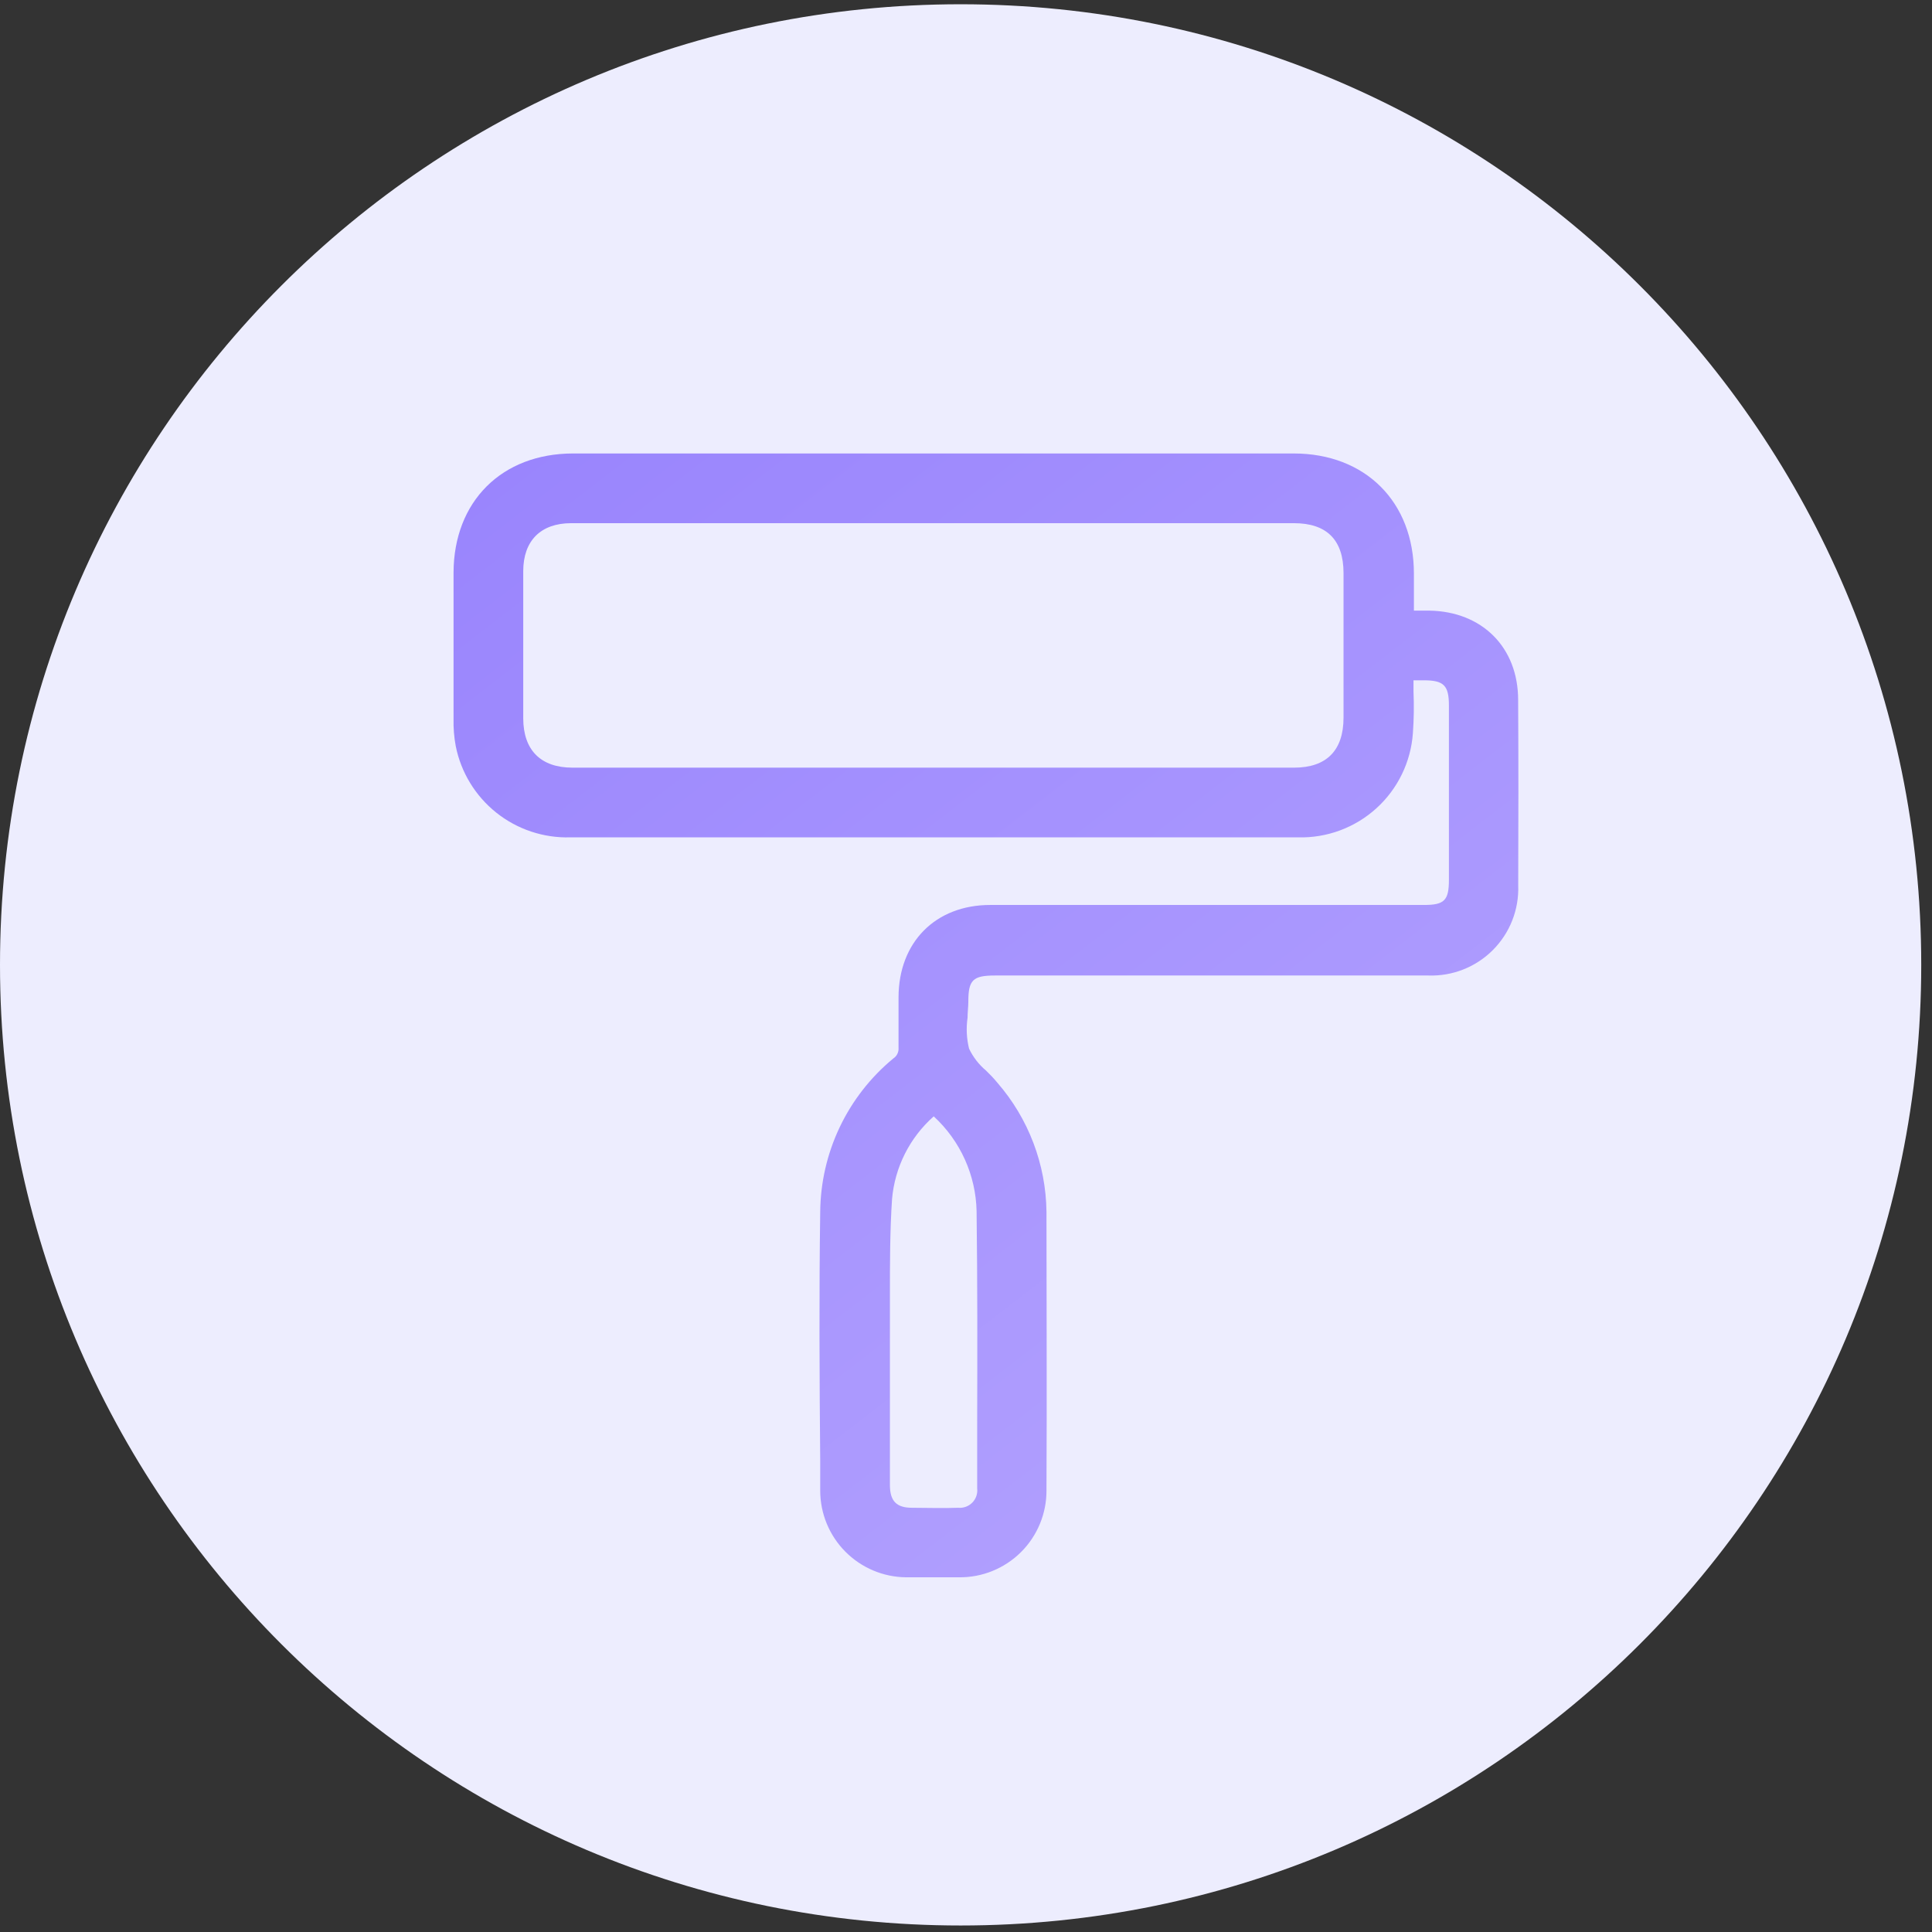
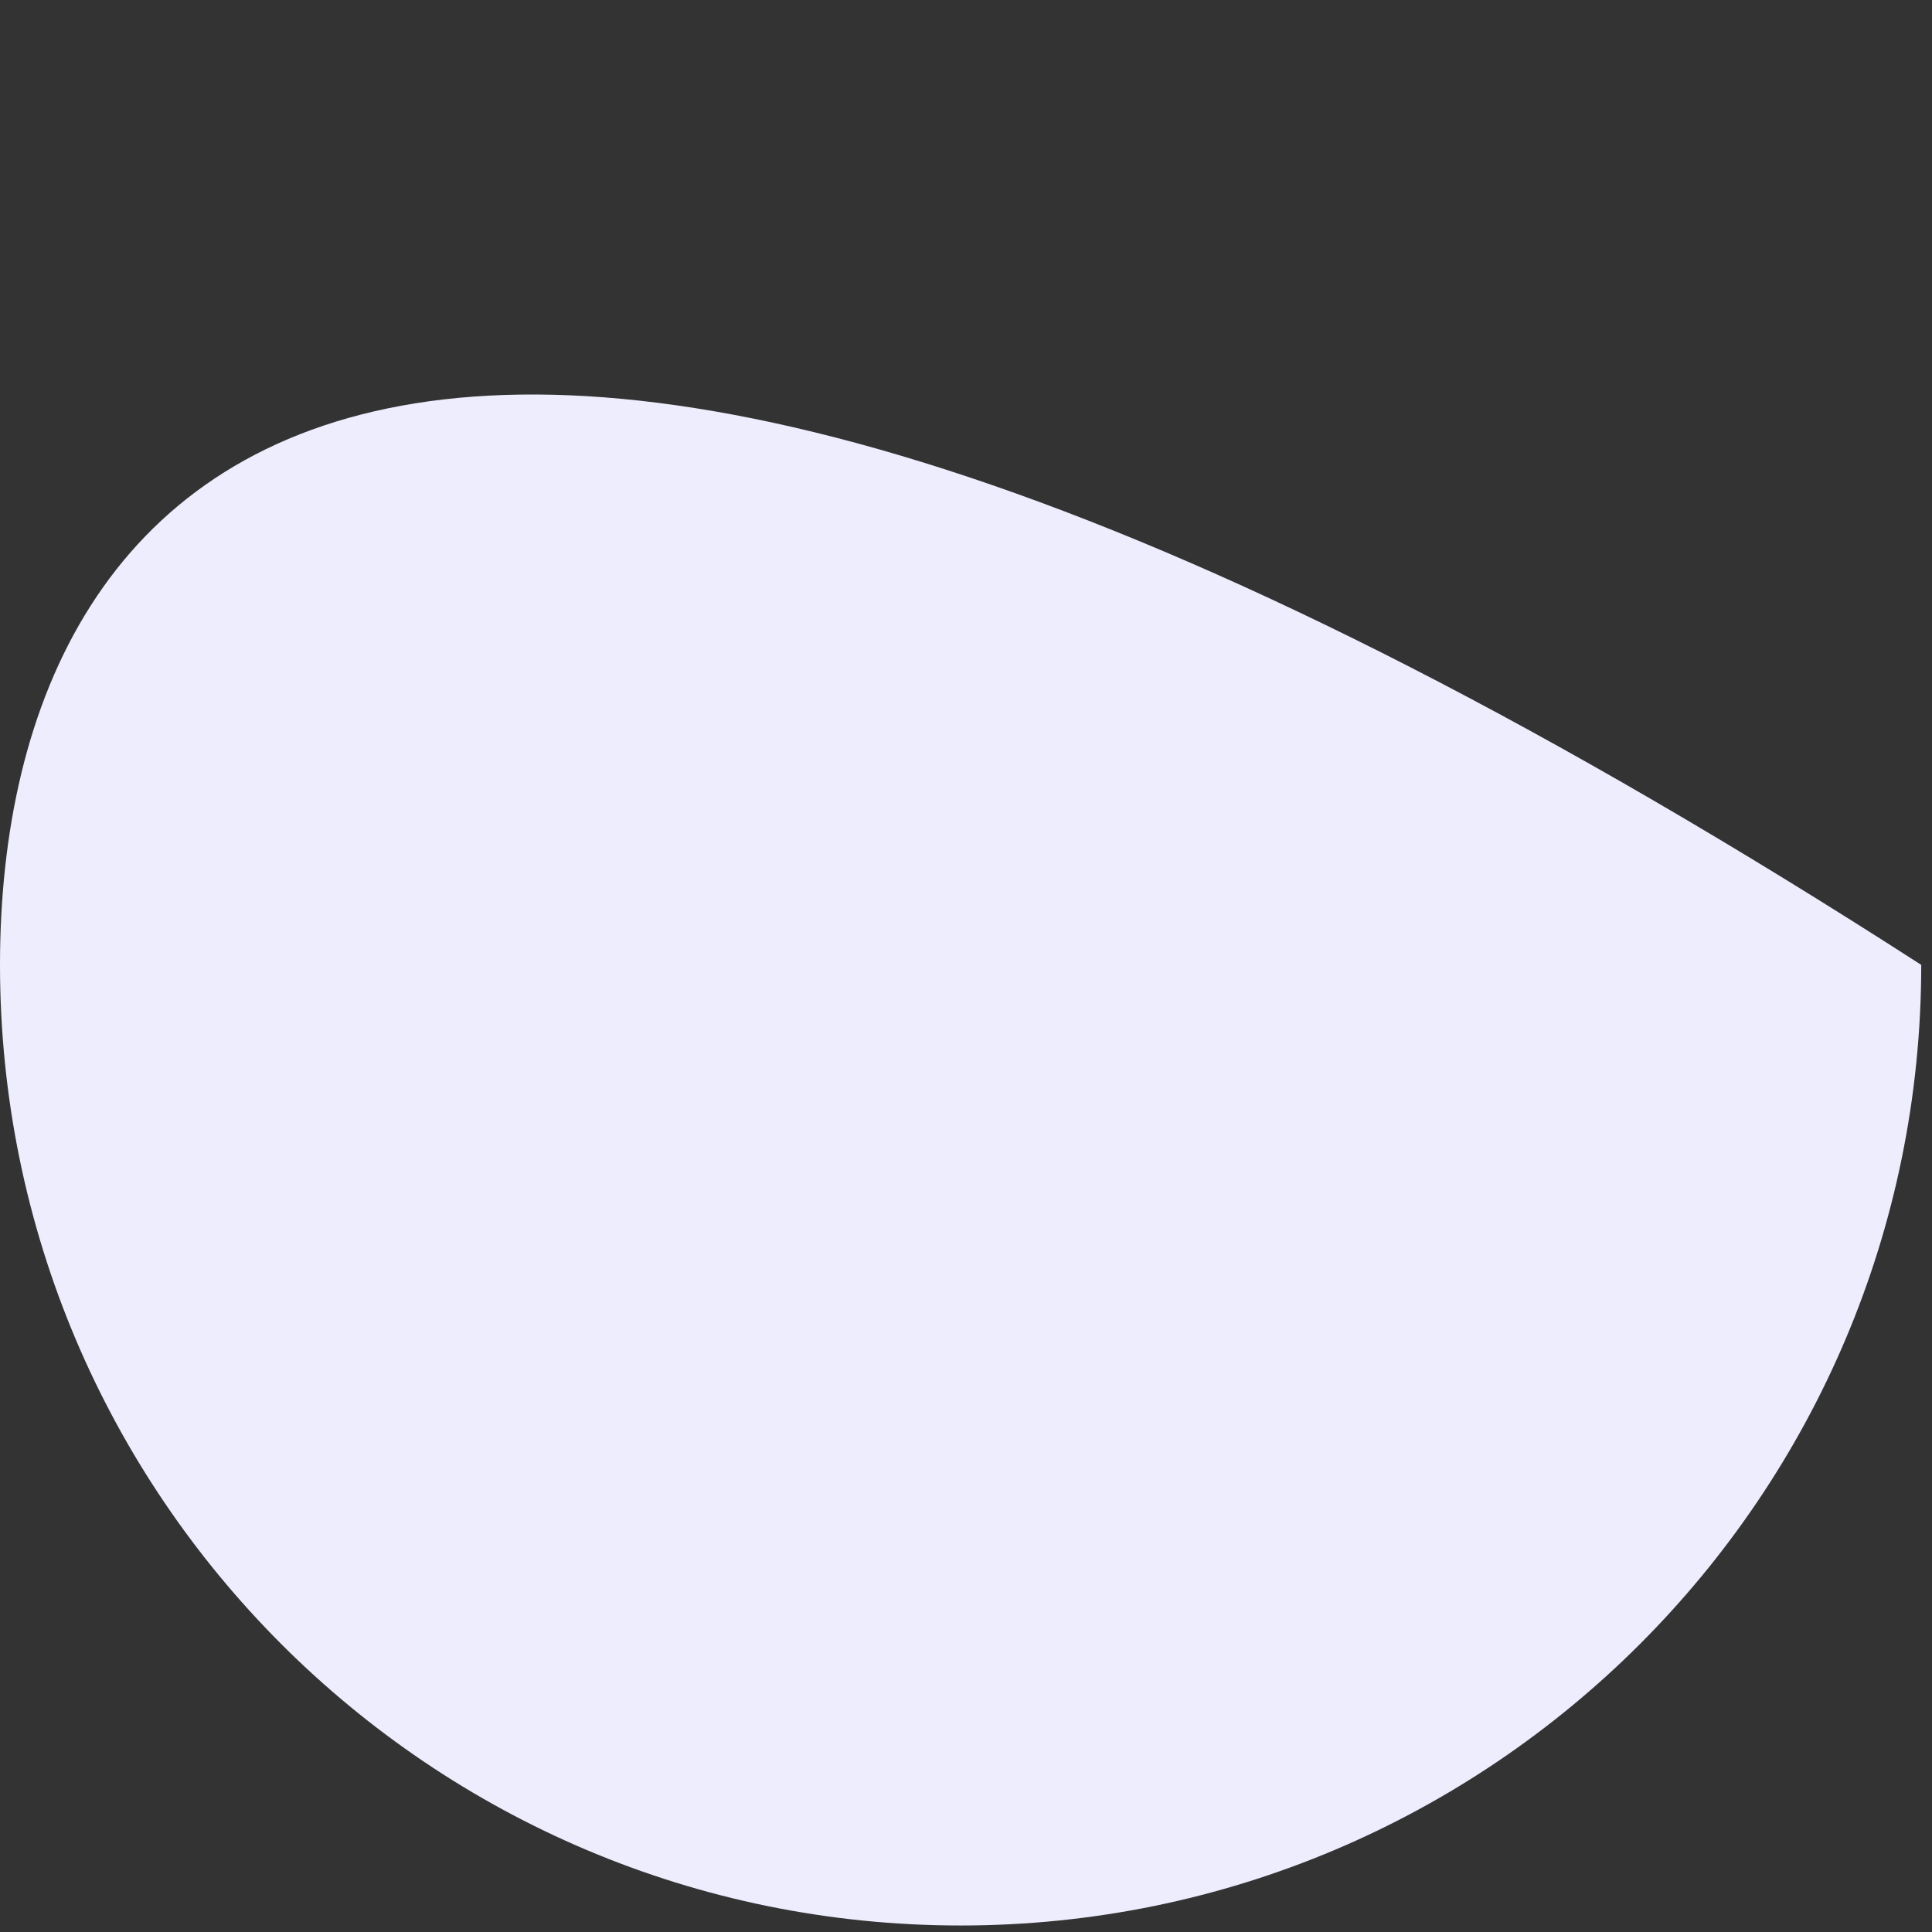
<svg xmlns="http://www.w3.org/2000/svg" width="98" height="98" viewBox="0 0 98 98" fill="none">
  <rect x="0" y="0" width="98" height="98" fill="#333333" stroke="none" />
-   <path d="M48.727 97.67C75.638 97.67 97.454 75.854 97.454 48.943C97.454 22.032 75.638 0.216 48.727 0.216C21.816 0.216 0 22.032 0 48.943C0 75.854 21.816 97.67 48.727 97.67Z" fill="#EDEDFE" />
-   <path d="M77.007 35.506C77.007 32.835 75.179 31.015 72.499 30.973H71.72V29.098C71.72 25.455 69.254 23.002 65.62 23.002H29.076C25.454 23.002 23.018 25.433 23.006 29.046C23.006 31.518 23.006 33.988 23.006 36.456C22.995 36.921 23.032 37.386 23.117 37.843C23.382 39.176 24.11 40.372 25.173 41.22C26.235 42.068 27.563 42.512 28.922 42.475C34.255 42.475 39.589 42.475 44.923 42.475H55.055C58.651 42.475 62.247 42.475 65.843 42.475C67.308 42.514 68.733 41.985 69.818 40.999C70.904 40.014 71.567 38.647 71.669 37.184C71.719 36.482 71.73 35.777 71.699 35.074C71.699 34.889 71.699 34.701 71.699 34.508H72.212C73.235 34.508 73.496 34.761 73.496 35.793V44.62C73.496 45.672 73.27 45.904 72.234 45.904H58.574C55.796 45.904 53.009 45.904 50.231 45.904C47.453 45.904 45.586 47.791 45.578 50.583V51.216C45.578 51.85 45.578 52.5 45.578 53.151C45.586 53.256 45.566 53.362 45.519 53.457C45.473 53.552 45.401 53.633 45.312 53.69C44.162 54.64 43.234 55.83 42.594 57.176C41.953 58.523 41.616 59.994 41.605 61.485C41.545 65.68 41.567 69.948 41.605 74.075V75.625C41.609 76.782 42.068 77.891 42.884 78.711C43.7 79.532 44.806 79.998 45.963 80.008H47.247H48.643C49.225 80.015 49.804 79.906 50.344 79.686C50.884 79.467 51.374 79.143 51.788 78.732C52.201 78.321 52.528 77.832 52.75 77.294C52.973 76.755 53.085 76.177 53.082 75.595C53.108 70.715 53.082 65.959 53.082 61.468C53.054 59.059 52.171 56.738 50.59 54.919C50.411 54.7 50.209 54.491 50.013 54.302C49.651 53.998 49.359 53.62 49.156 53.194C49.029 52.68 49.003 52.146 49.079 51.623C49.079 51.349 49.118 51.075 49.118 50.809C49.118 49.709 49.349 49.482 50.471 49.482H67.067C68.865 49.482 70.658 49.482 72.452 49.482C73.057 49.503 73.66 49.4 74.223 49.177C74.786 48.955 75.298 48.619 75.725 48.191C76.153 47.762 76.488 47.25 76.709 46.687C76.93 46.123 77.033 45.52 77.011 44.915C77.024 42.295 77.024 38.079 77.007 35.506ZM68.15 29.059C68.15 31.508 68.15 33.955 68.15 36.401C68.15 38.061 67.294 38.939 65.641 38.939C53.441 38.939 41.24 38.939 29.037 38.939C27.432 38.939 26.546 38.053 26.541 36.443C26.541 33.952 26.541 31.461 26.541 28.974C26.541 27.428 27.428 26.542 28.964 26.538H65.633C67.298 26.538 68.146 27.385 68.15 29.059ZM49.537 61.43C49.584 65.047 49.576 68.707 49.567 72.277C49.567 73.352 49.567 74.417 49.567 75.496C49.583 75.627 49.568 75.76 49.526 75.885C49.483 76.01 49.413 76.124 49.321 76.218C49.228 76.312 49.116 76.385 48.992 76.43C48.868 76.476 48.736 76.493 48.604 76.481C47.829 76.511 47.033 76.481 46.263 76.481C45.492 76.481 45.145 76.16 45.141 75.342C45.141 72.902 45.141 70.03 45.141 67.209C45.141 66.708 45.141 66.203 45.141 65.702C45.141 64.101 45.141 62.444 45.248 60.831C45.387 59.21 46.144 57.705 47.363 56.627C48.03 57.24 48.566 57.981 48.94 58.807C49.313 59.632 49.517 60.524 49.537 61.43Z" fill="url(#paint0_linear_70_6925)" />
+   <path d="M48.727 97.67C75.638 97.67 97.454 75.854 97.454 48.943C21.816 0.216 0 22.032 0 48.943C0 75.854 21.816 97.67 48.727 97.67Z" fill="#EDEDFE" />
  <defs>
    <linearGradient id="paint0_linear_70_6925" x1="26.935" y1="13.357" x2="96.116" y2="103.197" gradientUnits="userSpaceOnUse">
      <stop stop-color="#9782FD" />
      <stop offset="1" stop-color="#C0B1FF" />
    </linearGradient>
  </defs>
</svg>